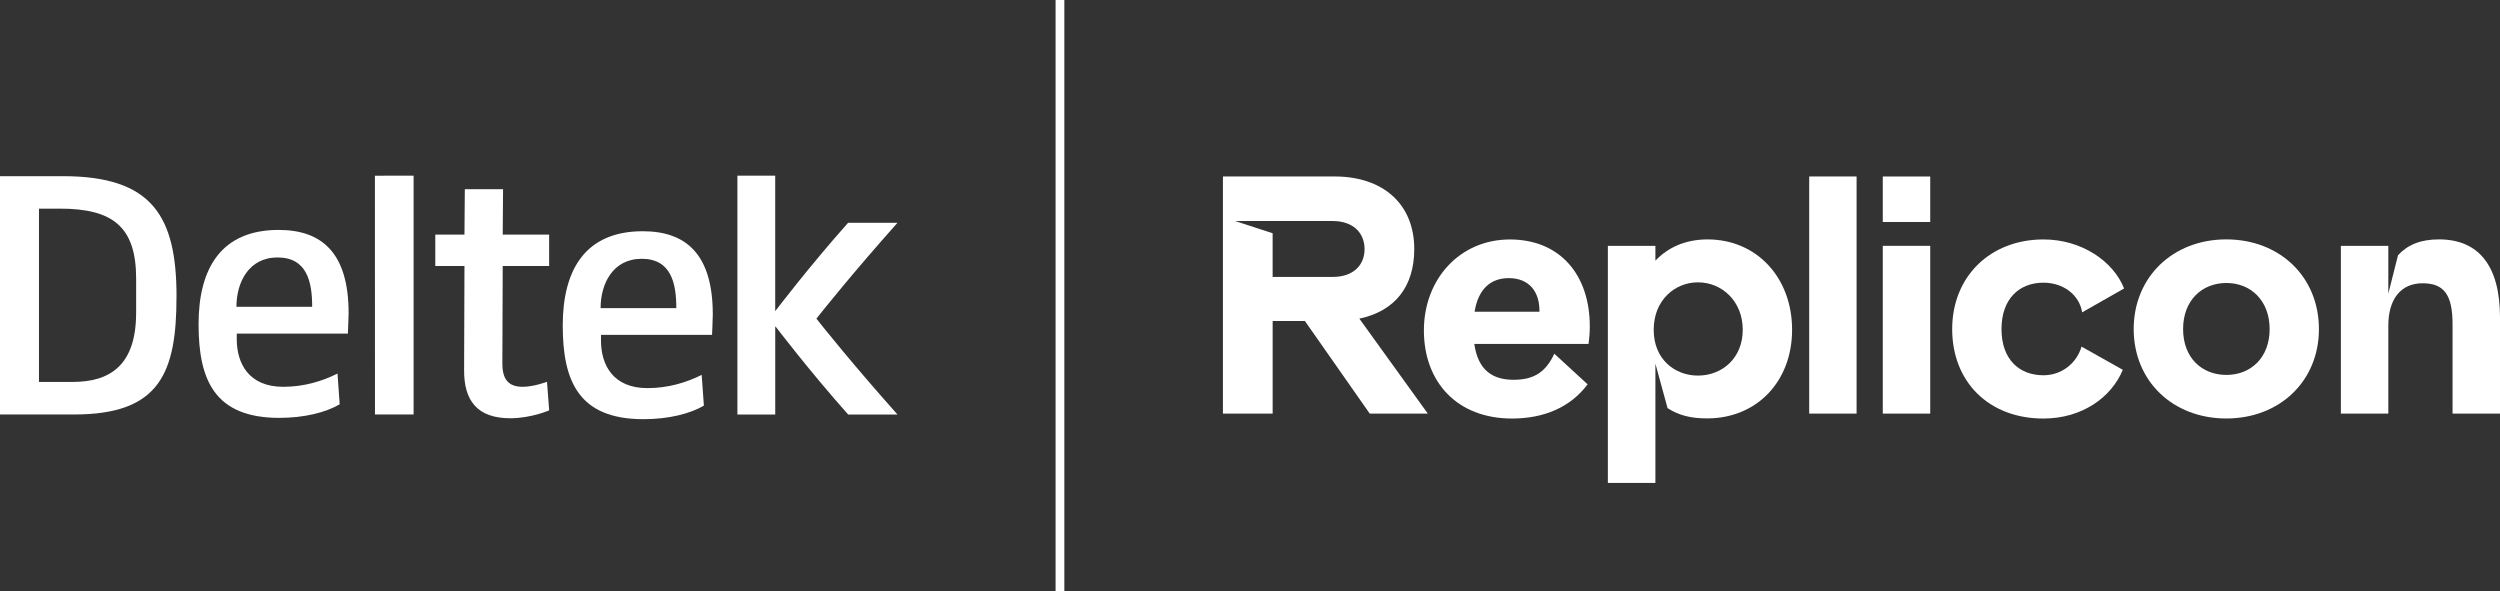
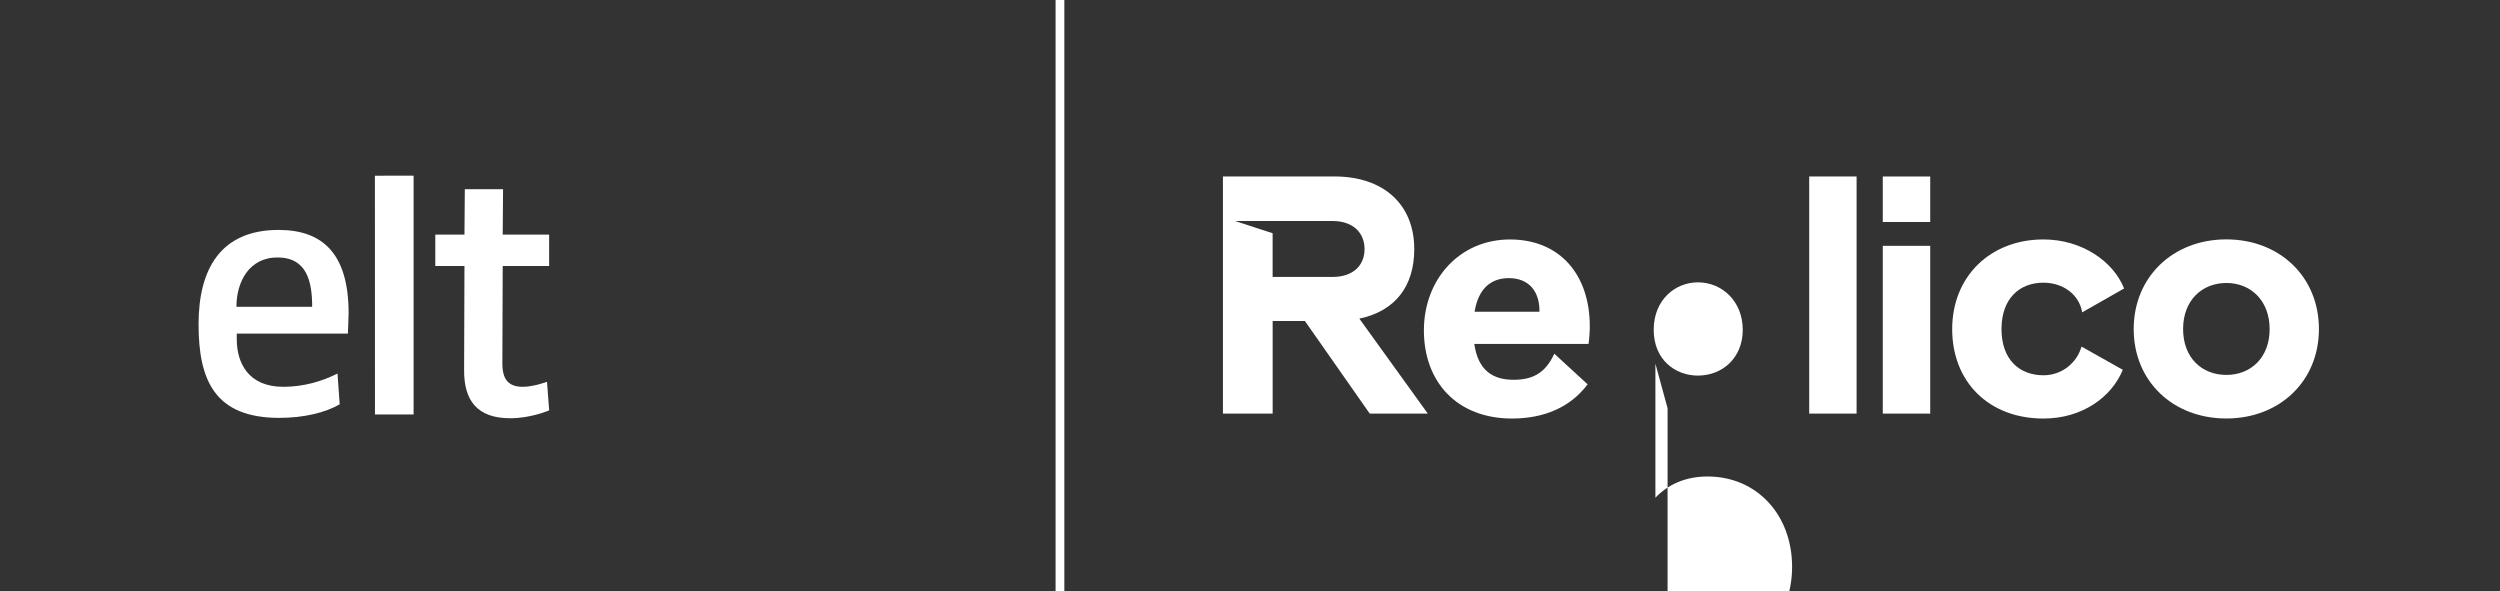
<svg xmlns="http://www.w3.org/2000/svg" id="Layer_2" viewBox="0 0 856.26 202.41">
  <rect x="0" y="0" width="856.26" height="202.41" fill="#333333" stroke="none" />
  <defs>
    <style>.cls-1{fill:#fff;stroke-width:0px;}</style>
  </defs>
  <g id="Layer_1-2">
    <path class="cls-1" d="m465.58,109.13c12.25-2.57,18.81-11.04,18.81-23.82,0-15.47-10.71-24.87-27.29-24.87h-38.24v81.22h17.03v-31.72h11.04l22.21,31.72h19.89l-23.45-32.53Zm-29.7-14.29v-14.95l-12.83-4.19h33.38c7.07,0,10.94,4.09,10.94,9.62s-3.87,9.53-10.94,9.53h-20.55Z" />
    <path class="cls-1" d="m544.51,111.73c0,2.03-.15,4.07-.44,6.08h-39.12c1.33,9.17,6.42,12.27,13.49,12.27s11.04-2.76,13.92-8.93l11.4,10.48c-5.86,7.85-14.91,11.72-25.9,11.72-18.89,0-30.17-12.6-30.17-30.17s12.27-31.16,29.47-31.16,27.35,12.16,27.35,29.73h0Zm-17.24-4.97c.11-6.74-3.43-11.5-10.51-11.5-5.96,0-10.39,3.43-11.71,11.5h22.22Z" />
-     <path class="cls-1" d="m571.15,139.8l-4.17-15.26v40.86h-16.28v-81.2h16.28v5.08c4.19-4.43,10.16-7.28,17.86-7.28,16.9,0,28.96,13.15,28.96,30.94s-12.16,30.36-29.06,30.36c-5.63.03-9.83-1.08-13.58-3.51h-.01Zm10.39-11.16c8.29,0,15.36-5.96,15.36-15.69s-7.07-16.25-15.36-16.25c-7.74,0-15.14,5.96-15.14,16.25s7.41,15.69,15.14,15.69Z" />
+     <path class="cls-1" d="m571.15,139.8l-4.17-15.26v40.86h-16.28h16.28v5.08c4.19-4.43,10.16-7.28,17.86-7.28,16.9,0,28.96,13.15,28.96,30.94s-12.16,30.36-29.06,30.36c-5.63.03-9.83-1.08-13.58-3.51h-.01Zm10.39-11.16c8.29,0,15.36-5.96,15.36-15.69s-7.07-16.25-15.36-16.25c-7.74,0-15.14,5.96-15.14,16.25s7.41,15.69,15.14,15.69Z" />
    <path class="cls-1" d="m635.89,60.45v81.22h-16.23V60.45h16.23Z" />
    <path class="cls-1" d="m644.86,60.45h16.25v15.58h-16.25v-15.58Zm16.25,23.75v57.46h-16.25v-57.46h16.25Z" />
    <path class="cls-1" d="m727.52,98.8l-14.37,8.18c-.99-6.08-6.52-10.16-13.26-10.16-8.29,0-14.37,5.52-14.37,15.9s6.08,15.81,14.37,15.81c2.95.01,5.82-.94,8.17-2.72,2.35-1.78,4.06-4.27,4.87-7.1l14.14,7.95c-3.87,9.4-13.92,16.69-27.18,16.69-18.75,0-31.26-12.6-31.26-30.62s13.03-30.72,31.26-30.72c13.04,0,23.87,7.4,27.62,16.78h0Z" />
    <path class="cls-1" d="m794.24,112.71c0,17.79-13.4,30.62-31.72,30.62s-31.72-12.81-31.72-30.62,13.4-30.72,31.72-30.72,31.72,12.85,31.72,30.72h0Zm-31.68,15.7c8.4,0,14.8-5.96,14.8-15.69s-6.41-15.8-14.8-15.8-14.84,5.96-14.84,15.79,6.42,15.7,14.84,15.7Z" />
-     <path class="cls-1" d="m818.01,84.21v16.35l3.32-13.15c3.31-3.58,7.74-5.42,14.03-5.42,13.7,0,20.9,9.17,20.9,26.74v32.93h-16.25v-30.6c0-10.05-2.87-14.04-10.28-14.04s-11.72,5.43-11.72,14.48v30.17h-16.25v-57.45h16.25-.01Z" />
-     <path class="cls-1" d="m307.37,76.3h-16.89c-13.1,14.7-24.84,30.11-24.84,30.11v.06h-.13v-46.3h-.02.02s-12.95,0-12.95,0v81.8h12.96v-30.11h.13s11.75,15.41,24.84,30.11h16.89c-15.16-17.04-25.23-29.63-27.76-32.83,2.53-3.2,12.59-15.79,27.76-32.83Z" />
-     <path class="cls-1" d="m46.62,107.19c0,18-9.06,23.62-21.65,23.62h-11.62v-59.35h7.22c18.23,0,26.06,6.36,26.06,23.99v11.74Zm13.84-5.62c0-27.41-8.2-41.23-38.91-41.23H0v81.62h25.45c29.37,0,35-14.34,35-40.39" />
    <polygon class="cls-1" points="141.68 60.17 128.37 60.18 128.41 60.16 128.43 141.96 141.66 141.96 141.66 60.18 141.68 60.17" />
    <path class="cls-1" d="m95.06,88.18c-9.9,0-14.08,8.57-14.08,16.89h25.94c0-8.45-1.71-16.89-11.87-16.89m24.1,26.07h-38.06v1.94c0,8.21,4.05,16.29,15.91,16.29,6.98,0,13.21-1.84,18.6-4.54l.74,10.53c-4.78,2.8-12.12,4.65-20.68,4.65-22.15,0-27.65-12.97-27.65-32.06s7.7-32.31,27.41-32.31c14.68,0,23.98,7.7,23.98,28.51,0,1.35-.25,6.98-.25,6.98" />
    <path class="cls-1" d="m174.75,143.25c-11.13,0-15.91-5.88-15.79-16.65l.12-35.49h-9.99v-10.76h9.99l.12-15.54h13.1l-.12,15.54h15.9v10.76h-15.9l-.12,33.41c0,5.39,2.07,7.96,6.97,7.96,3.79,0,8.32-1.71,8.32-1.71l.74,9.78s-6.12,2.7-13.33,2.7" />
-     <path class="cls-1" d="m219.79,88.64c-9.92,0-14.08,8.57-14.08,16.89h25.93c0-8.44-1.71-16.89-11.85-16.89m24.09,26.06h-38.04v1.95c0,8.21,4.03,16.28,15.89,16.28,6.98,0,13.22-1.84,18.6-4.53l.75,10.53c-4.78,2.8-12.12,4.64-20.69,4.64-22.14,0-27.65-12.97-27.65-32.06s7.7-32.31,27.41-32.31c14.68,0,23.98,7.71,23.98,28.51,0,1.36-.25,6.98-.25,6.98" />
    <rect class="cls-1" x="361.54" width="3" height="202.41" />
  </g>
</svg>